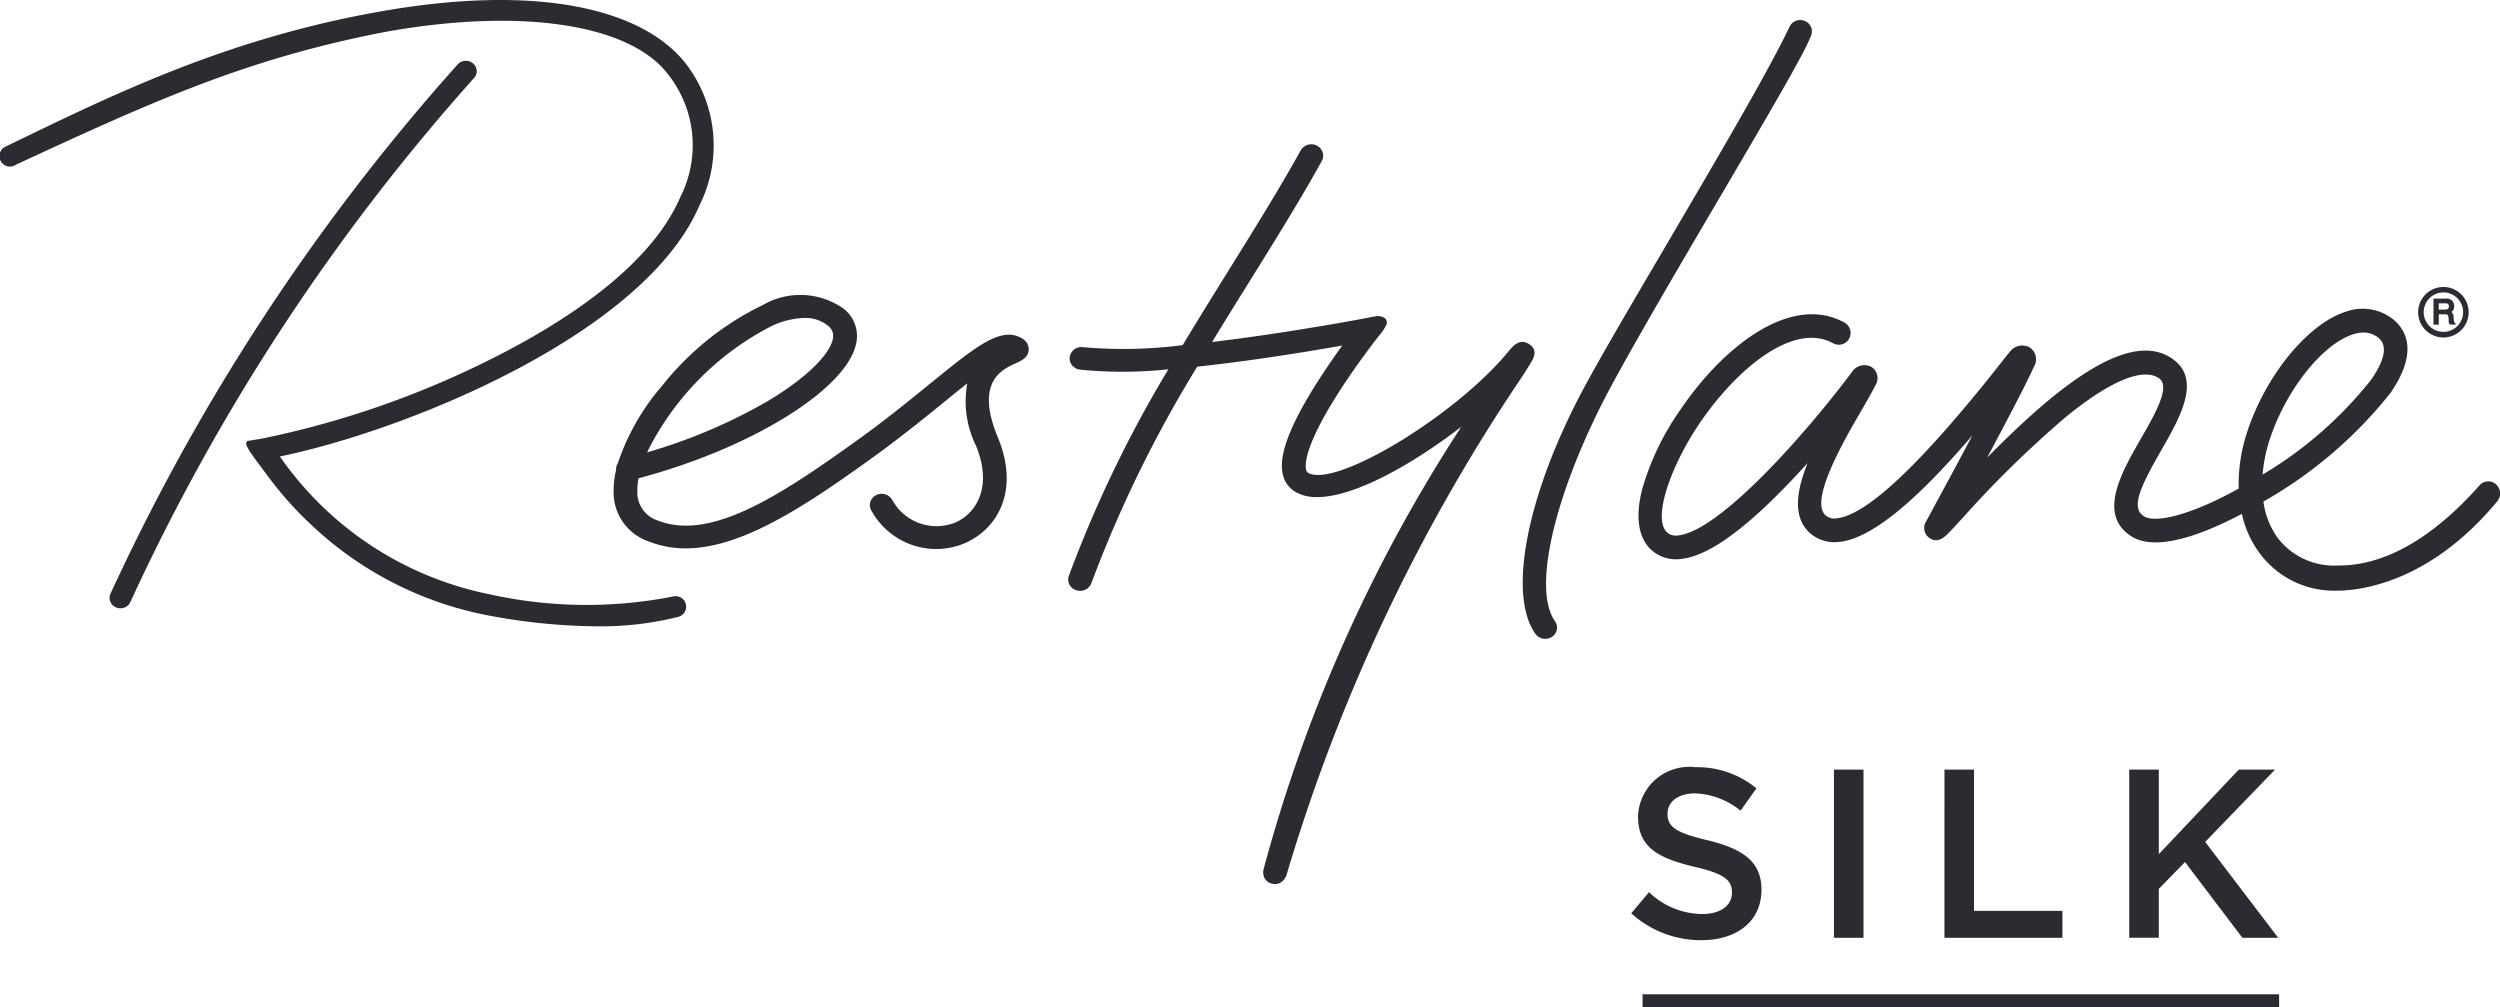
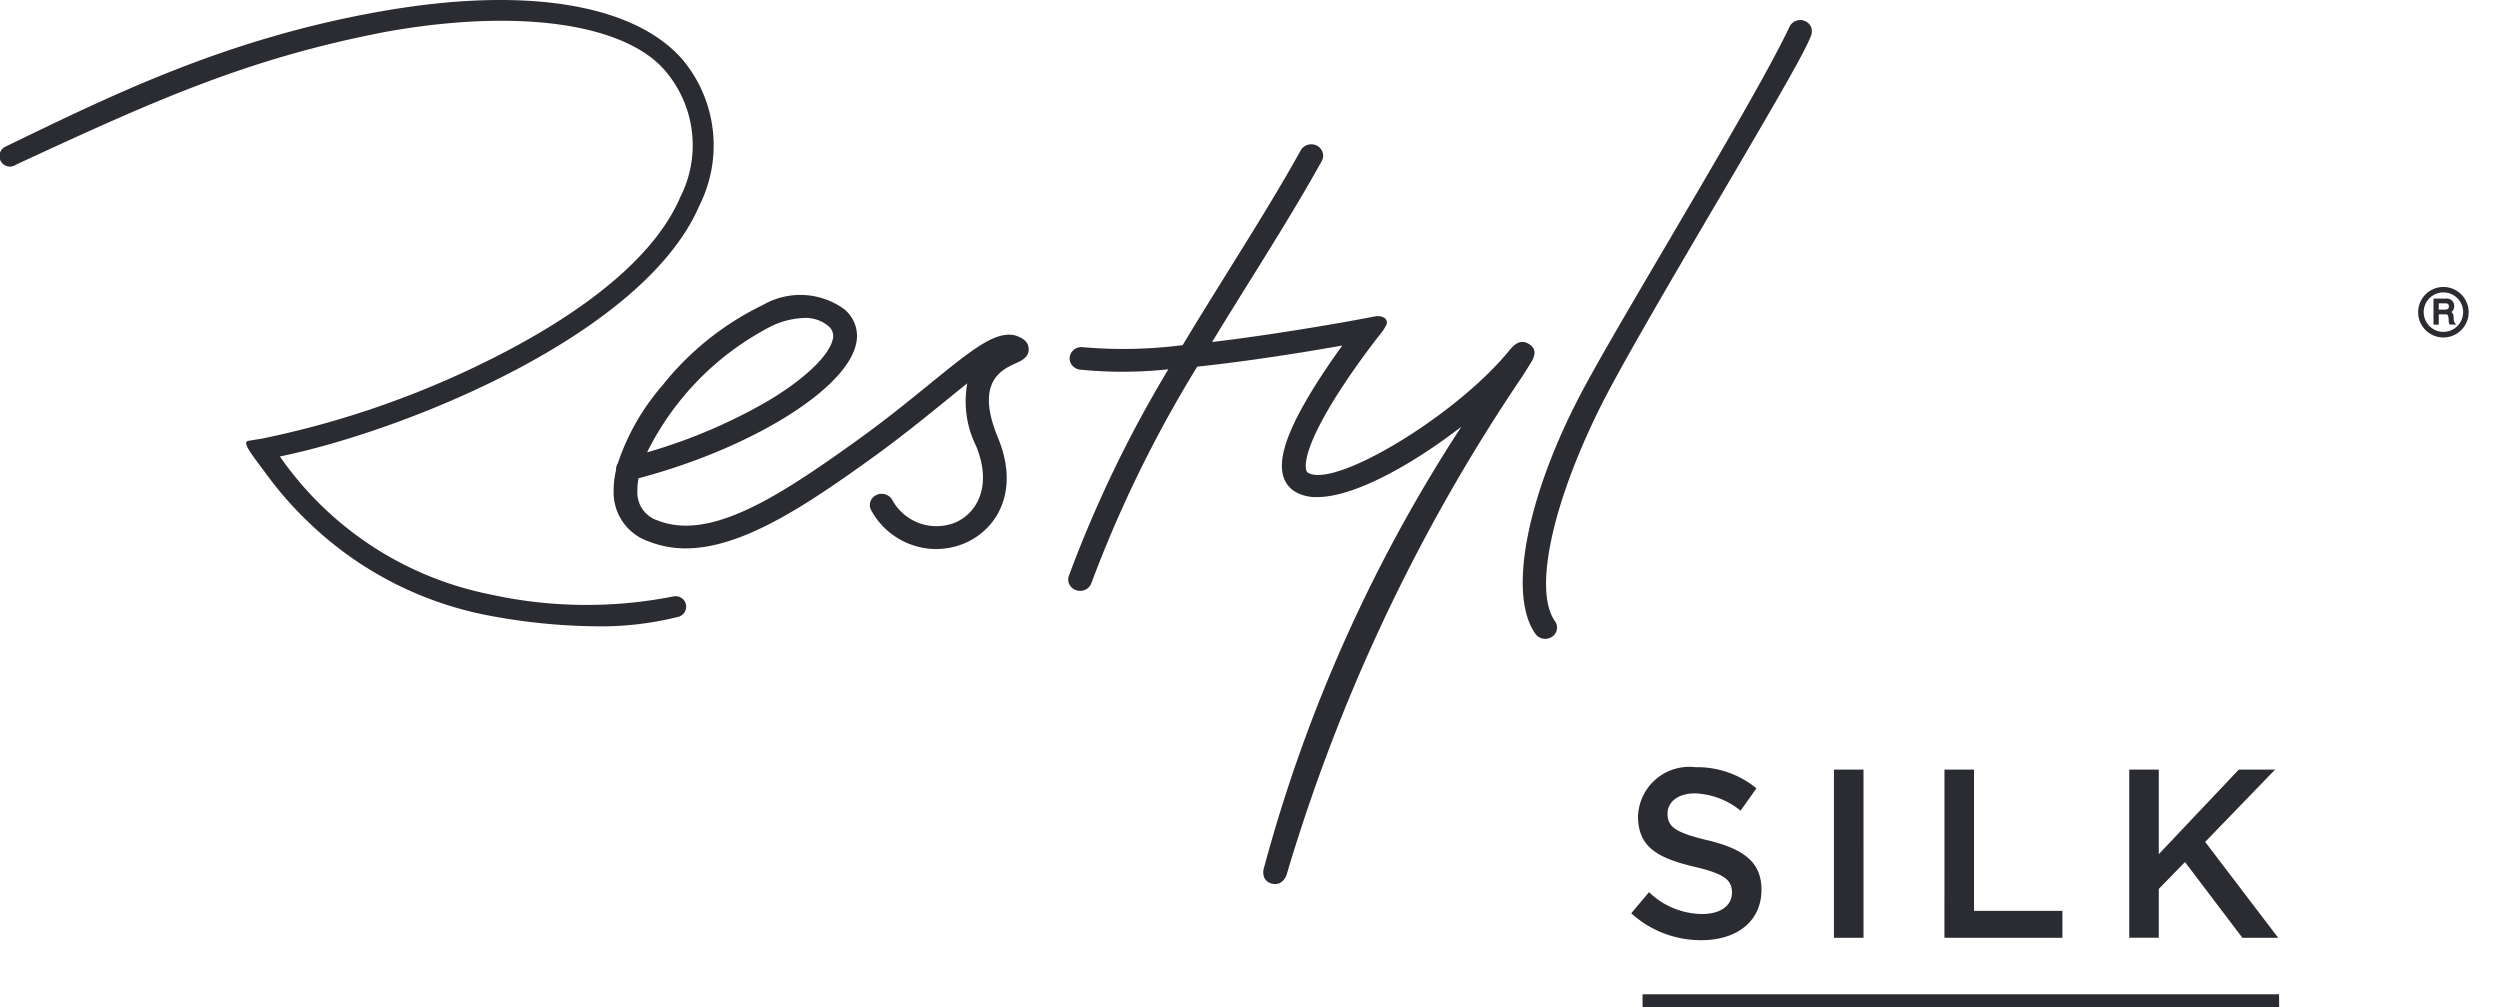
<svg xmlns="http://www.w3.org/2000/svg" id="Restylane-Silk-logo" width="108.917" height="43.874" viewBox="0 0 108.917 43.874">
  <defs>
    <clipPath id="clip-path">
      <rect id="Rectangle_19976" data-name="Rectangle 19976" width="108.917" height="43.874" fill="none" />
    </clipPath>
  </defs>
  <g id="Group_14290" data-name="Group 14290" clip-path="url(#clip-path)">
    <path id="Path_7432" data-name="Path 7432" d="M153.422,67.121c-.884-.318-1.925.529-3.819,2.068-.92.748-1.963,1.6-3.208,2.49-3.384,2.43-6.371,4.368-8.651,3.472a1.279,1.279,0,0,1-.892-1.285,2.692,2.692,0,0,1,.052-.557c4.819-1.274,8.964-3.808,9.461-5.792a1.5,1.5,0,0,0-.536-1.6,3.257,3.257,0,0,0-3.5-.161,12.585,12.585,0,0,0-4.4,3.526A9.989,9.989,0,0,0,136,72.659a.473.473,0,0,0-.076.29,3.859,3.859,0,0,0-.106.934,2.254,2.254,0,0,0,1.533,2.181,4.376,4.376,0,0,0,1.565.3h.044c2.43,0,5.2-1.841,8.054-3.893,1.272-.914,2.375-1.81,3.261-2.53.317-.258.641-.521.95-.765a4.382,4.382,0,0,0,.382,2.723c.713,1.722.062,2.916-.9,3.337a2.194,2.194,0,0,1-2.759-1,.532.532,0,0,0-.7-.188.492.492,0,0,0-.25.3.471.471,0,0,0,.051.374,3.236,3.236,0,0,0,2.814,1.671,3.192,3.192,0,0,0,1.27-.262c1.4-.613,2.389-2.271,1.427-4.594-1.005-2.427.16-2.957.786-3.241.242-.11.573-.26.554-.634-.012-.245-.175-.426-.485-.538m-10.669-.469a3.608,3.608,0,0,1,1.389-.33h.021a1.531,1.531,0,0,1,.992.334.556.556,0,0,1,.208.629c-.178.71-1.26,1.729-2.824,2.659a23.432,23.432,0,0,1-5.257,2.233,12.342,12.342,0,0,1,5.472-5.526" transform="translate(-109.084 -52.473)" fill="#2b2c32" />
-     <path id="Path_7433" data-name="Path 7433" d="M40.236,13.877a.442.442,0,0,0-.175-.311.484.484,0,0,0-.654.058,92.663,92.663,0,0,0-15.128,23.07.427.427,0,0,0,0,.34.465.465,0,0,0,.263.252.486.486,0,0,0,.152.032h.024a.47.47,0,0,0,.432-.274,91.745,91.745,0,0,1,14.98-22.838.431.431,0,0,0,.109-.33" transform="translate(-19.47 -10.816)" fill="#2b2c32" />
    <path id="Path_7434" data-name="Path 7434" d="M256.529,41.534c.148-.238.4-.636-.027-.9s-.7.08-.947.381c-2.319,2.781-7.511,5.908-8.679,5.228-.022-.013-.067-.039-.09-.152-.053-.257-.02-1.1,1.437-3.375.834-1.3,1.728-2.428,1.737-2.44a2.163,2.163,0,0,0,.331-.494.244.244,0,0,0-.09-.288.553.553,0,0,0-.369-.072c-.158.024-.182.033-.363.068l-.027.005q-1.055.2-2.142.379c-1.263.211-2.936.471-4.607.67.545-.9,1.095-1.781,1.641-2.659,1.126-1.809,2.19-3.519,3.138-5.229a.468.468,0,0,0,.037-.373.505.505,0,0,0-.264-.3.534.534,0,0,0-.691.209c-.935,1.687-1.992,3.384-3.115,5.189-.676,1.087-1.358,2.184-2.029,3.3a20.3,20.3,0,0,1-4.327.091.515.515,0,0,0-.591.407.472.472,0,0,0,.085.359.525.525,0,0,0,.347.208,18.664,18.664,0,0,0,3.863-.013,53.525,53.525,0,0,0-4.336,9,.468.468,0,0,0,.022.37.516.516,0,0,0,.308.258.543.543,0,0,0,.156.025h.005a.514.514,0,0,0,.489-.333,54.344,54.344,0,0,1,4.614-9.435c2.337-.248,4.78-.648,6.319-.92-.3.412-.667.939-1.027,1.5-1.245,1.944-1.744,3.241-1.571,4.082a1.175,1.175,0,0,0,.567.8,1.821,1.821,0,0,0,.909.221h.025c1.636,0,4.183-1.443,6.286-3.068a66.894,66.894,0,0,0-8.594,19.195.63.63,0,0,0,.013.466.477.477,0,0,0,.316.244.579.579,0,0,0,.152.021.468.468,0,0,0,.244-.067.661.661,0,0,0,.27-.391,78.683,78.683,0,0,1,10.138-21.488c.161-.234.284-.434.374-.581Z" transform="translate(-189.885 -25.644)" fill="#2b2c32" />
    <path id="Path_7435" data-name="Path 7435" d="M345.551,12.218c1.986-3.381,3.7-6.3,3.965-7a.6.6,0,0,0,.075-.406.481.481,0,0,0-.224-.306.519.519,0,0,0-.72.175l-.012.022c-.882,1.874-3.13,5.7-5.3,9.394-1.661,2.825-3.23,5.493-3.941,6.882-2.275,4.445-3.013,8.54-1.837,10.191a.527.527,0,0,0,.425.217h0a.532.532,0,0,0,.279-.078.485.485,0,0,0,.228-.319.471.471,0,0,0-.08-.371c-.928-1.3-.158-5.007,1.917-9.217.892-1.811,3.194-5.729,5.224-9.185" transform="translate(-270.663 -3.554)" fill="#2b2c32" />
-     <path id="Path_7436" data-name="Path 7436" d="M399.989,76a.508.508,0,0,0-.727.021c-2.889,3.267-5.173,3.5-6.139,3.5a3.108,3.108,0,0,1-2.664-1.2,3.531,3.531,0,0,1-.622-1.584A19.07,19.07,0,0,0,395.377,72c1.3-1.891.591-2.847.051-3.249a2.145,2.145,0,0,0-2.013-.282c-1.664.536-3.516,2.818-4.308,5.308a7.184,7.184,0,0,0-.346,2.394c-2.206,1.225-3.673,1.5-4.127,1.207-.562-.358-.223-1.174.749-2.869.82-1.43,1.75-3.052.537-3.958-1.846-1.38-4.984,1.086-8.117,4.269.883-1.651,1.7-3.208,2.032-3.946a.625.625,0,0,0-.177-.851.671.671,0,0,0-.825.136c-.091.107-.246.3-.46.574-3.416,4.334-5.814,6.6-7.128,6.733a.582.582,0,0,1-.472-.121c-.742-.626.791-3.267,1.527-4.536.256-.441.477-.821.626-1.123a.587.587,0,0,0-.167-.818.652.652,0,0,0-.852.229c-2.043,2.732-5.733,6.88-7.528,7.108a.6.6,0,0,1-.493-.1c-.706-.566.124-2.892,1.342-4.71,1.6-2.388,4.115-4.518,5.86-3.555a.514.514,0,1,0,.5-.9c-2.325-1.284-5.3,1.025-7.211,3.883a11.485,11.485,0,0,0-1.607,3.385c-.4,1.591.036,2.347.477,2.7a1.619,1.619,0,0,0,1.266.323c1.168-.148,2.738-1.278,4.8-3.452.228-.24.451-.482.667-.722-.5,1.241-.665,2.4.134,3.079a1.62,1.62,0,0,0,1.24.358c1.6-.162,3.764-2.261,5.809-4.646-.607,1.14-1.27,2.366-1.84,3.42l-.174.321a.536.536,0,0,0,.131.729c.38.271.695-.058.883-.254.13-.136.308-.329.534-.574a46.858,46.858,0,0,1,4.519-4.427c1.956-1.6,3.409-2.194,4.092-1.683.484.362-.2,1.563-.813,2.623-.844,1.472-1.894,3.3-.409,4.248,1.116.71,3.239-.144,4.815-.979a4.389,4.389,0,0,0,.739,1.668,4.028,4.028,0,0,0,3.374,1.679c.535,0,3.814-.039,7-3.881a.526.526,0,0,0-.021-.727m-9.9-1.918c.69-2.166,2.29-4.2,3.644-4.641a1.5,1.5,0,0,1,.46-.079,1.018,1.018,0,0,1,.624.207c.432.321.336.94-.284,1.841a17.351,17.351,0,0,1-4.733,4.14,6.431,6.431,0,0,1,.289-1.468" transform="translate(-291.228 -54.885)" fill="#2b2c32" />
    <path id="Path_7437" data-name="Path 7437" d="M29.324,25.987a19.492,19.492,0,0,1-8.014-.1,14.629,14.629,0,0,1-9.116-6C17.6,18.781,28.052,14.6,30.472,8.952A5.833,5.833,0,0,0,29.8,2.673C27.837.308,23.263-.665,16.684.48,9.8,1.677,4.772,4.2.214,6.4A.457.457,0,1,0,.7,7.172c6.02-2.786,10.09-4.634,16.142-5.792C22.794.321,27.365,1.087,29.035,3.15a4.984,4.984,0,0,1,.6,5.443c-1.317,3.076-5.185,5.521-8.2,7.03a40.3,40.3,0,0,1-10.043,3.49s-.26.04-.572.094.188.639.877,1.574a15.5,15.5,0,0,0,1.864,2.083,15.432,15.432,0,0,0,7.579,3.923,26.369,26.369,0,0,0,4.856.5,13.859,13.859,0,0,0,3.57-.417.457.457,0,0,0-.239-.882" transform="translate(0 0)" fill="#2b2c32" />
    <path id="Path_7438" data-name="Path 7438" d="M536.353,64.494h-.244v-.273h.3c.1,0,.141.045.141.134s-.034.139-.2.139m.406.379c0-.02,0-.041,0-.06a.289.289,0,0,0-.094-.215.308.308,0,0,0,.12-.265.323.323,0,0,0-.366-.319h-.537v1.138h.231V64.7h.294c.092,0,.115.044.13.153a.721.721,0,0,1,.008.116.25.25,0,0,0,.04.164l.012.015h.274l-.062-.074a.364.364,0,0,1-.046-.2m-.449.59a.859.859,0,1,1,.86-.859.859.859,0,0,1-.86.859m0-1.955a1.1,1.1,0,1,0,1.1,1.1,1.1,1.1,0,0,0-1.1-1.1" transform="translate(-429.86 -51.006)" fill="#2b2c32" />
    <path id="Path_7439" data-name="Path 7439" d="M364.356,172.977c1.549.377,2.355.932,2.355,2.156,0,1.382-1.078,2.2-2.617,2.2a4.513,4.513,0,0,1-3.057-1.172l.775-.921a3.374,3.374,0,0,0,2.313.953c.8,0,1.3-.366,1.3-.932,0-.534-.293-.817-1.654-1.13-1.56-.377-2.439-.837-2.439-2.2a2.236,2.236,0,0,1,2.5-2.135,4.061,4.061,0,0,1,2.659.921l-.691.974a3.328,3.328,0,0,0-1.989-.754c-.754,0-1.193.387-1.193.879,0,.576.335.827,1.738,1.162m6.8,4.25h-1.288V169.9h1.288Zm3.527-7.327h1.287v6.155h3.852v1.172h-5.14Zm14.539,7.327h-1.56l-2.5-3.3-1.141,1.172v2.125h-1.288V169.9h1.288v3.685l3.486-3.685h1.581l-3.046,3.151Zm.038,2.461H361.53v.558h27.735Z" transform="translate(-289.969 -136.372)" fill="#2b2c32" />
  </g>
</svg>